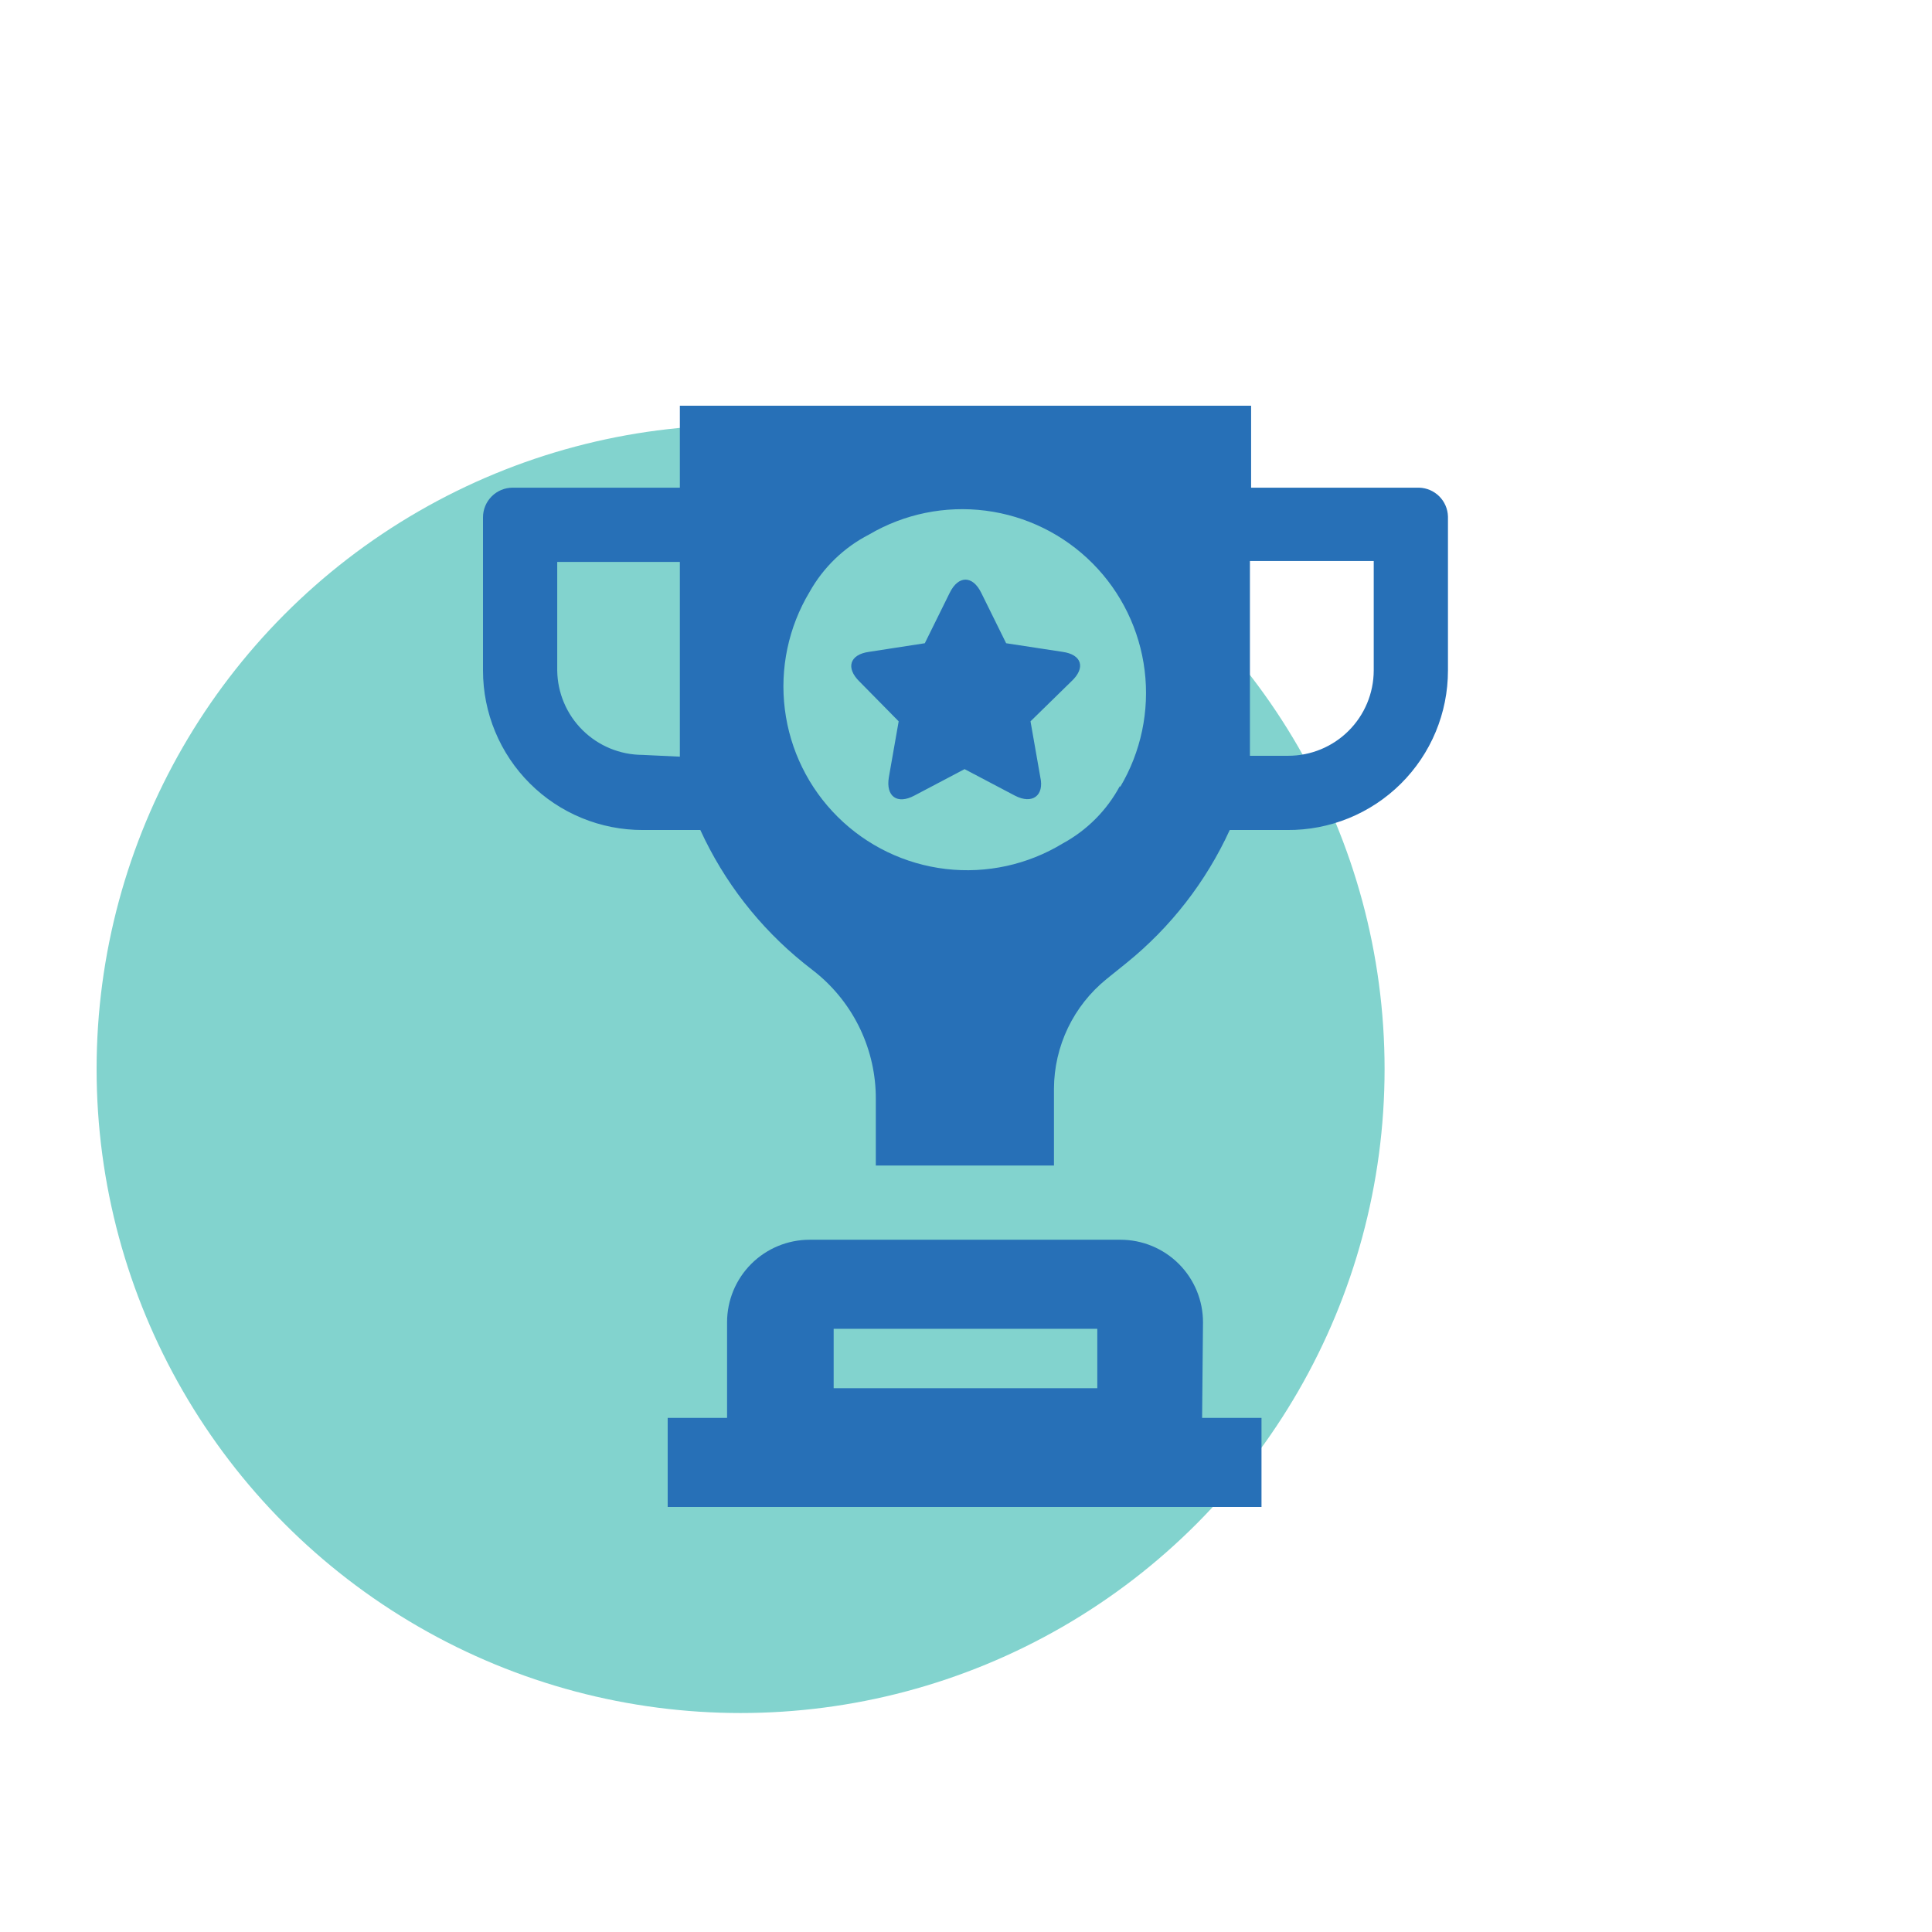
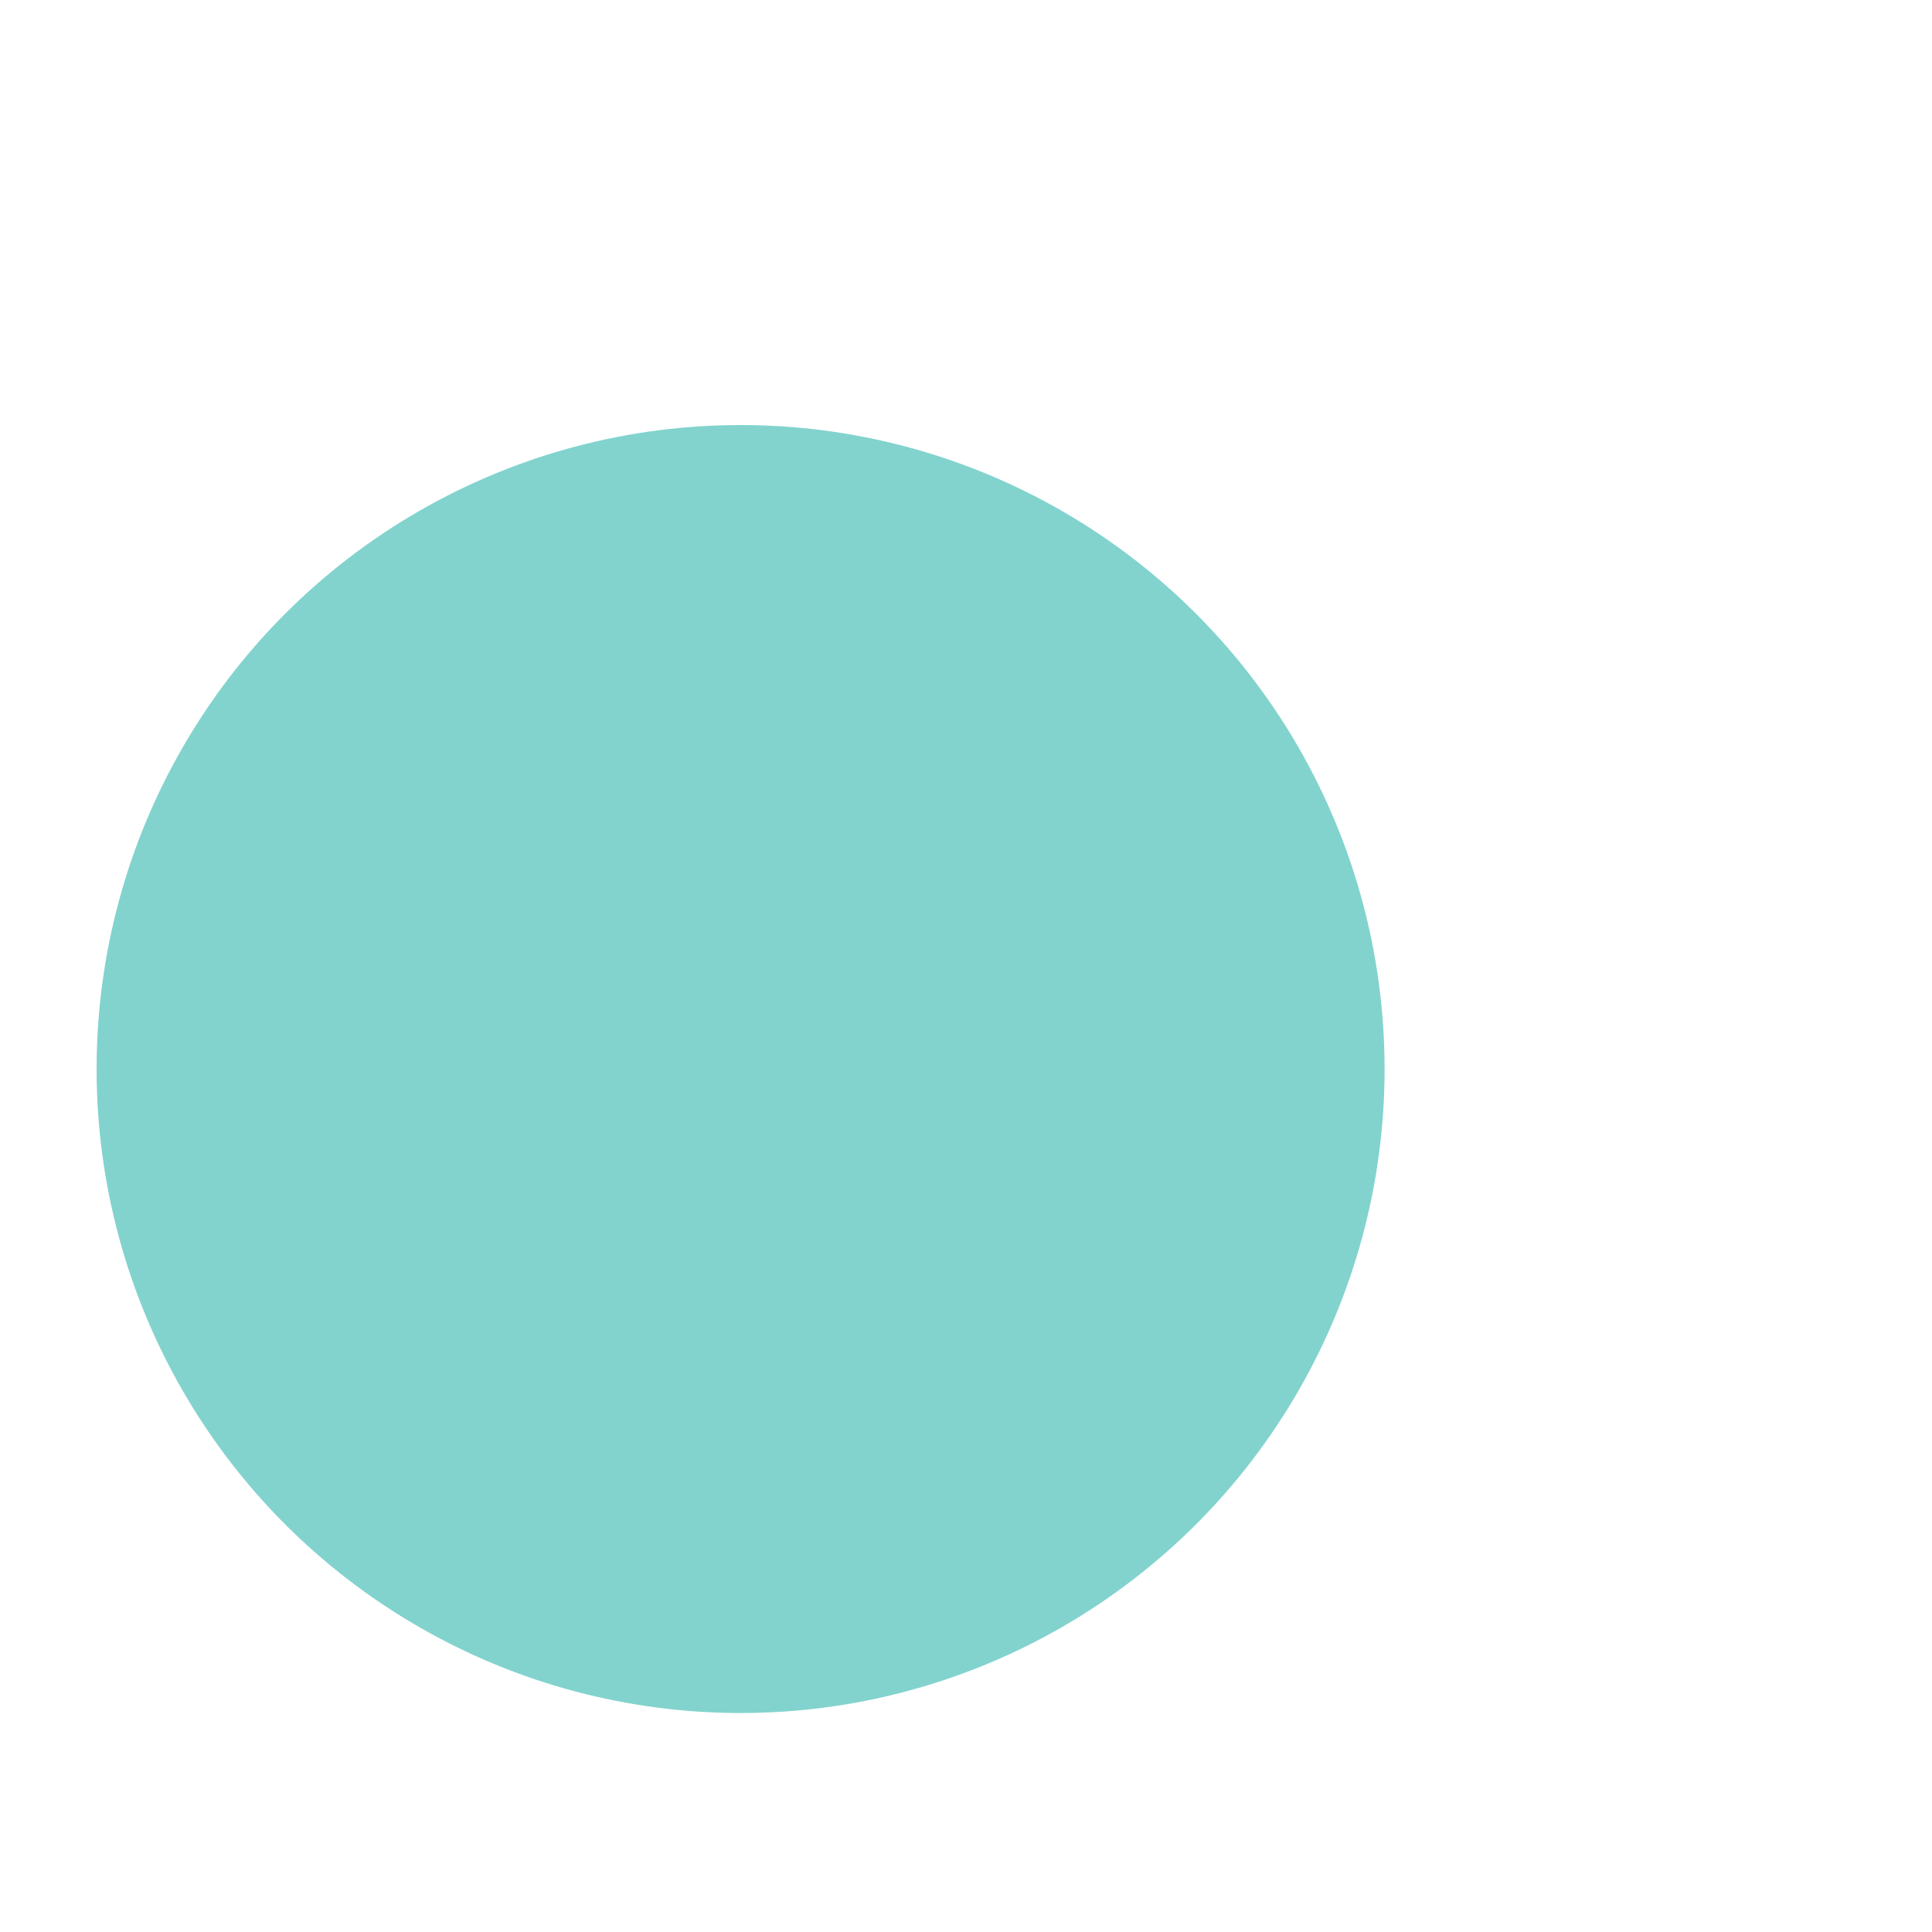
<svg xmlns="http://www.w3.org/2000/svg" width="100" height="100" viewBox="0 0 100 100" fill="none">
  <circle cx="38.333" cy="55.333" r="33.333" fill="#82D3CE" />
  <g clip-path="url(#clip0_2074:5229)">
-     <path d="M62.267 68.441C62.267 67.88 62.157 67.325 61.942 66.806C61.727 66.288 61.413 65.817 61.016 65.42C60.619 65.023 60.148 64.709 59.63 64.494C59.112 64.279 58.556 64.169 57.995 64.169H41.905C40.772 64.169 39.685 64.619 38.884 65.42C38.083 66.221 37.633 67.308 37.633 68.441V73.39H34.559V78H65.295V73.39H62.221L62.267 68.441ZM56.796 71.853H43.15V68.779H56.796V71.853ZM54.998 33.74L52.078 33.294L50.788 30.682C50.342 29.775 49.604 29.775 49.158 30.682L47.868 33.294L44.978 33.74C43.98 33.878 43.764 34.57 44.487 35.277L46.515 37.336L46.008 40.225C45.839 41.224 46.438 41.655 47.33 41.178L49.927 39.81L52.524 41.178C53.431 41.655 54.061 41.178 53.846 40.225L53.339 37.336L55.444 35.277C56.212 34.57 55.997 33.878 54.998 33.74ZM73.44 25.242H64.757V21H35.189V25.242H26.537C26.129 25.242 25.738 25.404 25.45 25.692C25.162 25.98 25 26.371 25 26.778V34.708C25 35.793 25.214 36.868 25.63 37.87C26.045 38.872 26.655 39.783 27.423 40.549C28.191 41.316 29.102 41.923 30.105 42.337C31.108 42.751 32.183 42.963 33.268 42.961H36.249C37.476 45.639 39.306 47.995 41.597 49.846L42.258 50.368C43.223 51.157 44 52.152 44.532 53.279C45.063 54.406 45.337 55.638 45.332 56.884V60.327H54.553V56.346C54.558 55.259 54.805 54.186 55.275 53.205C55.746 52.224 56.428 51.361 57.273 50.676L58.303 49.846C60.594 47.995 62.424 45.639 63.651 42.961H66.632C67.721 42.969 68.801 42.761 69.809 42.35C70.817 41.939 71.734 41.333 72.507 40.566C73.28 39.798 73.894 38.886 74.312 37.881C74.731 36.875 74.946 35.797 74.946 34.708V26.732C74.934 26.341 74.774 25.968 74.497 25.691C74.219 25.414 73.847 25.253 73.455 25.242H73.44ZM33.253 39.073C32.092 39.069 30.979 38.609 30.154 37.793C29.329 36.977 28.858 35.869 28.842 34.708V29.084H35.189V38.304C35.189 38.596 35.189 38.873 35.189 39.165L33.253 39.073ZM57.964 40.686C57.291 41.941 56.265 42.972 55.014 43.653C53.197 44.76 51.062 45.226 48.95 44.978C46.837 44.729 44.869 43.779 43.359 42.28C41.85 40.782 40.886 38.82 40.623 36.709C40.359 34.598 40.81 32.46 41.905 30.636C42.616 29.367 43.685 28.335 44.978 27.67C46.798 26.598 48.923 26.163 51.018 26.432C53.112 26.701 55.058 27.659 56.548 29.156C58.038 30.653 58.987 32.603 59.246 34.699C59.506 36.795 59.06 38.918 57.98 40.733L57.964 40.686ZM71.104 34.708C71.1 35.88 70.632 37.001 69.802 37.828C68.973 38.655 67.849 39.119 66.678 39.119H64.696C64.696 38.827 64.696 38.55 64.696 38.258V29.038H71.104V34.708Z" fill="#2770B7" />
-   </g>
+     </g>
  <defs>
    <clipPath id="clip0_2074:5229">
      <rect width="49.946" height="57" fill="white" transform="translate(25 21)" />
    </clipPath>
  </defs>
</svg>